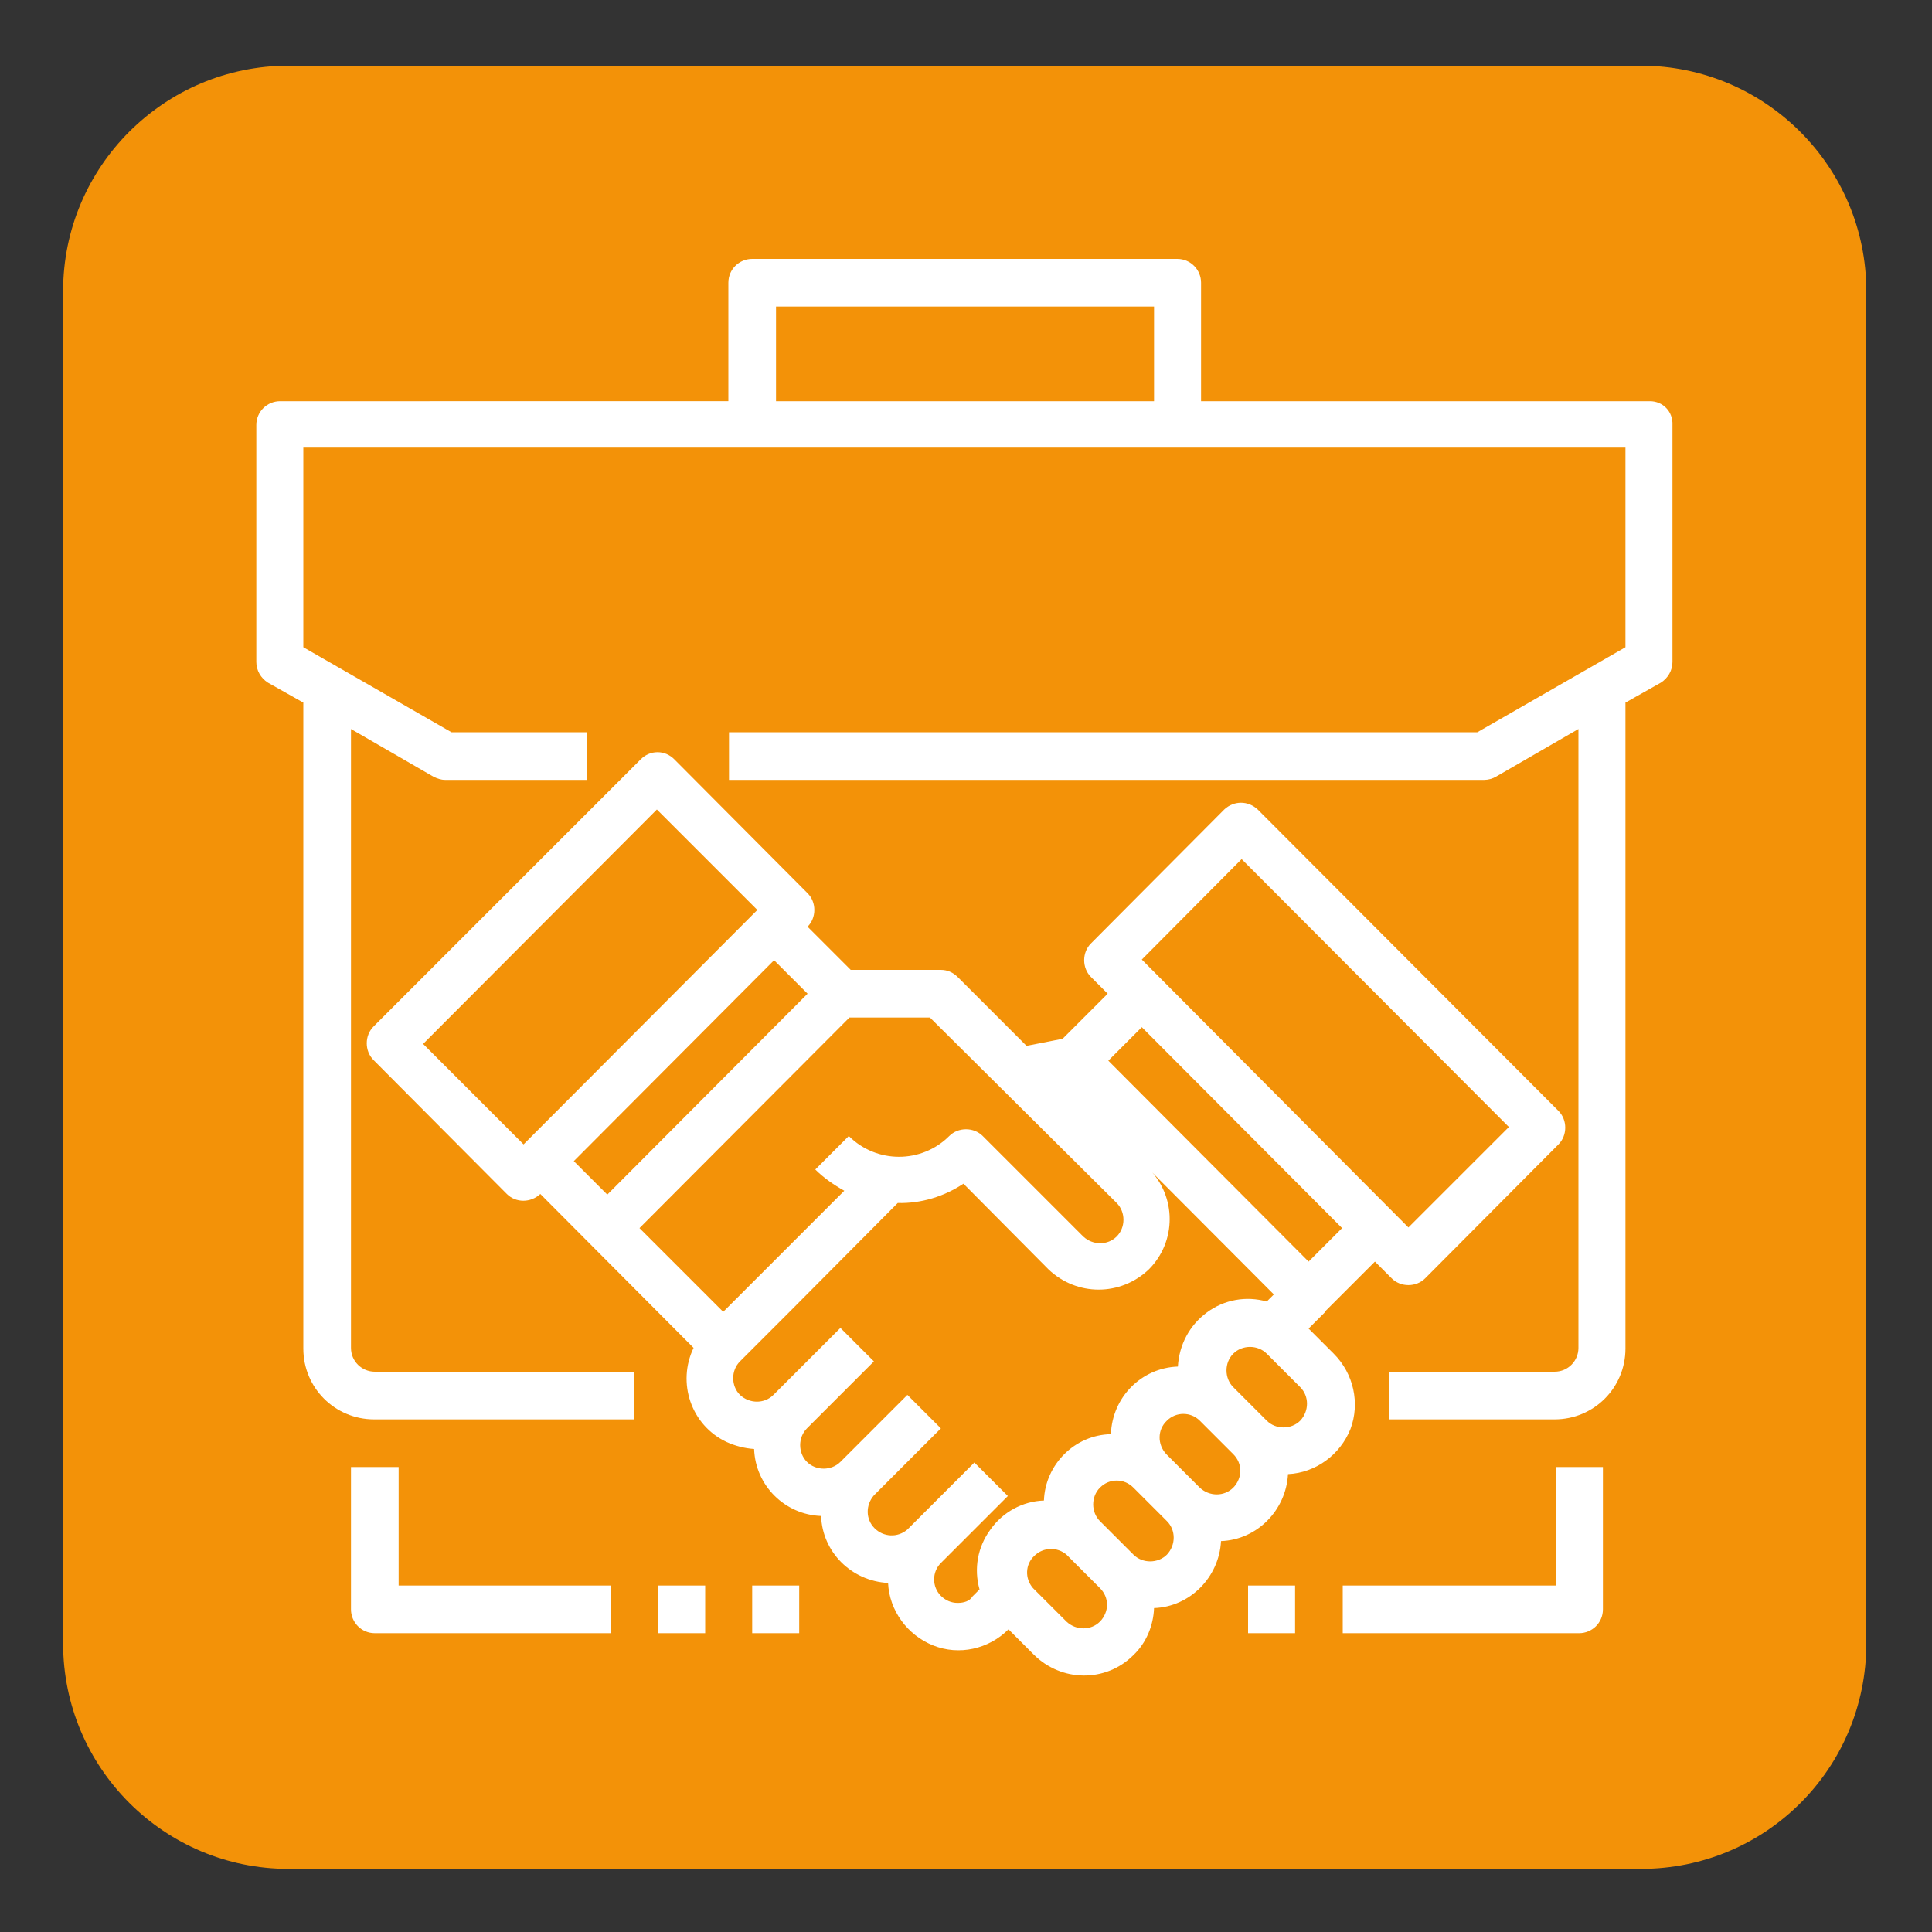
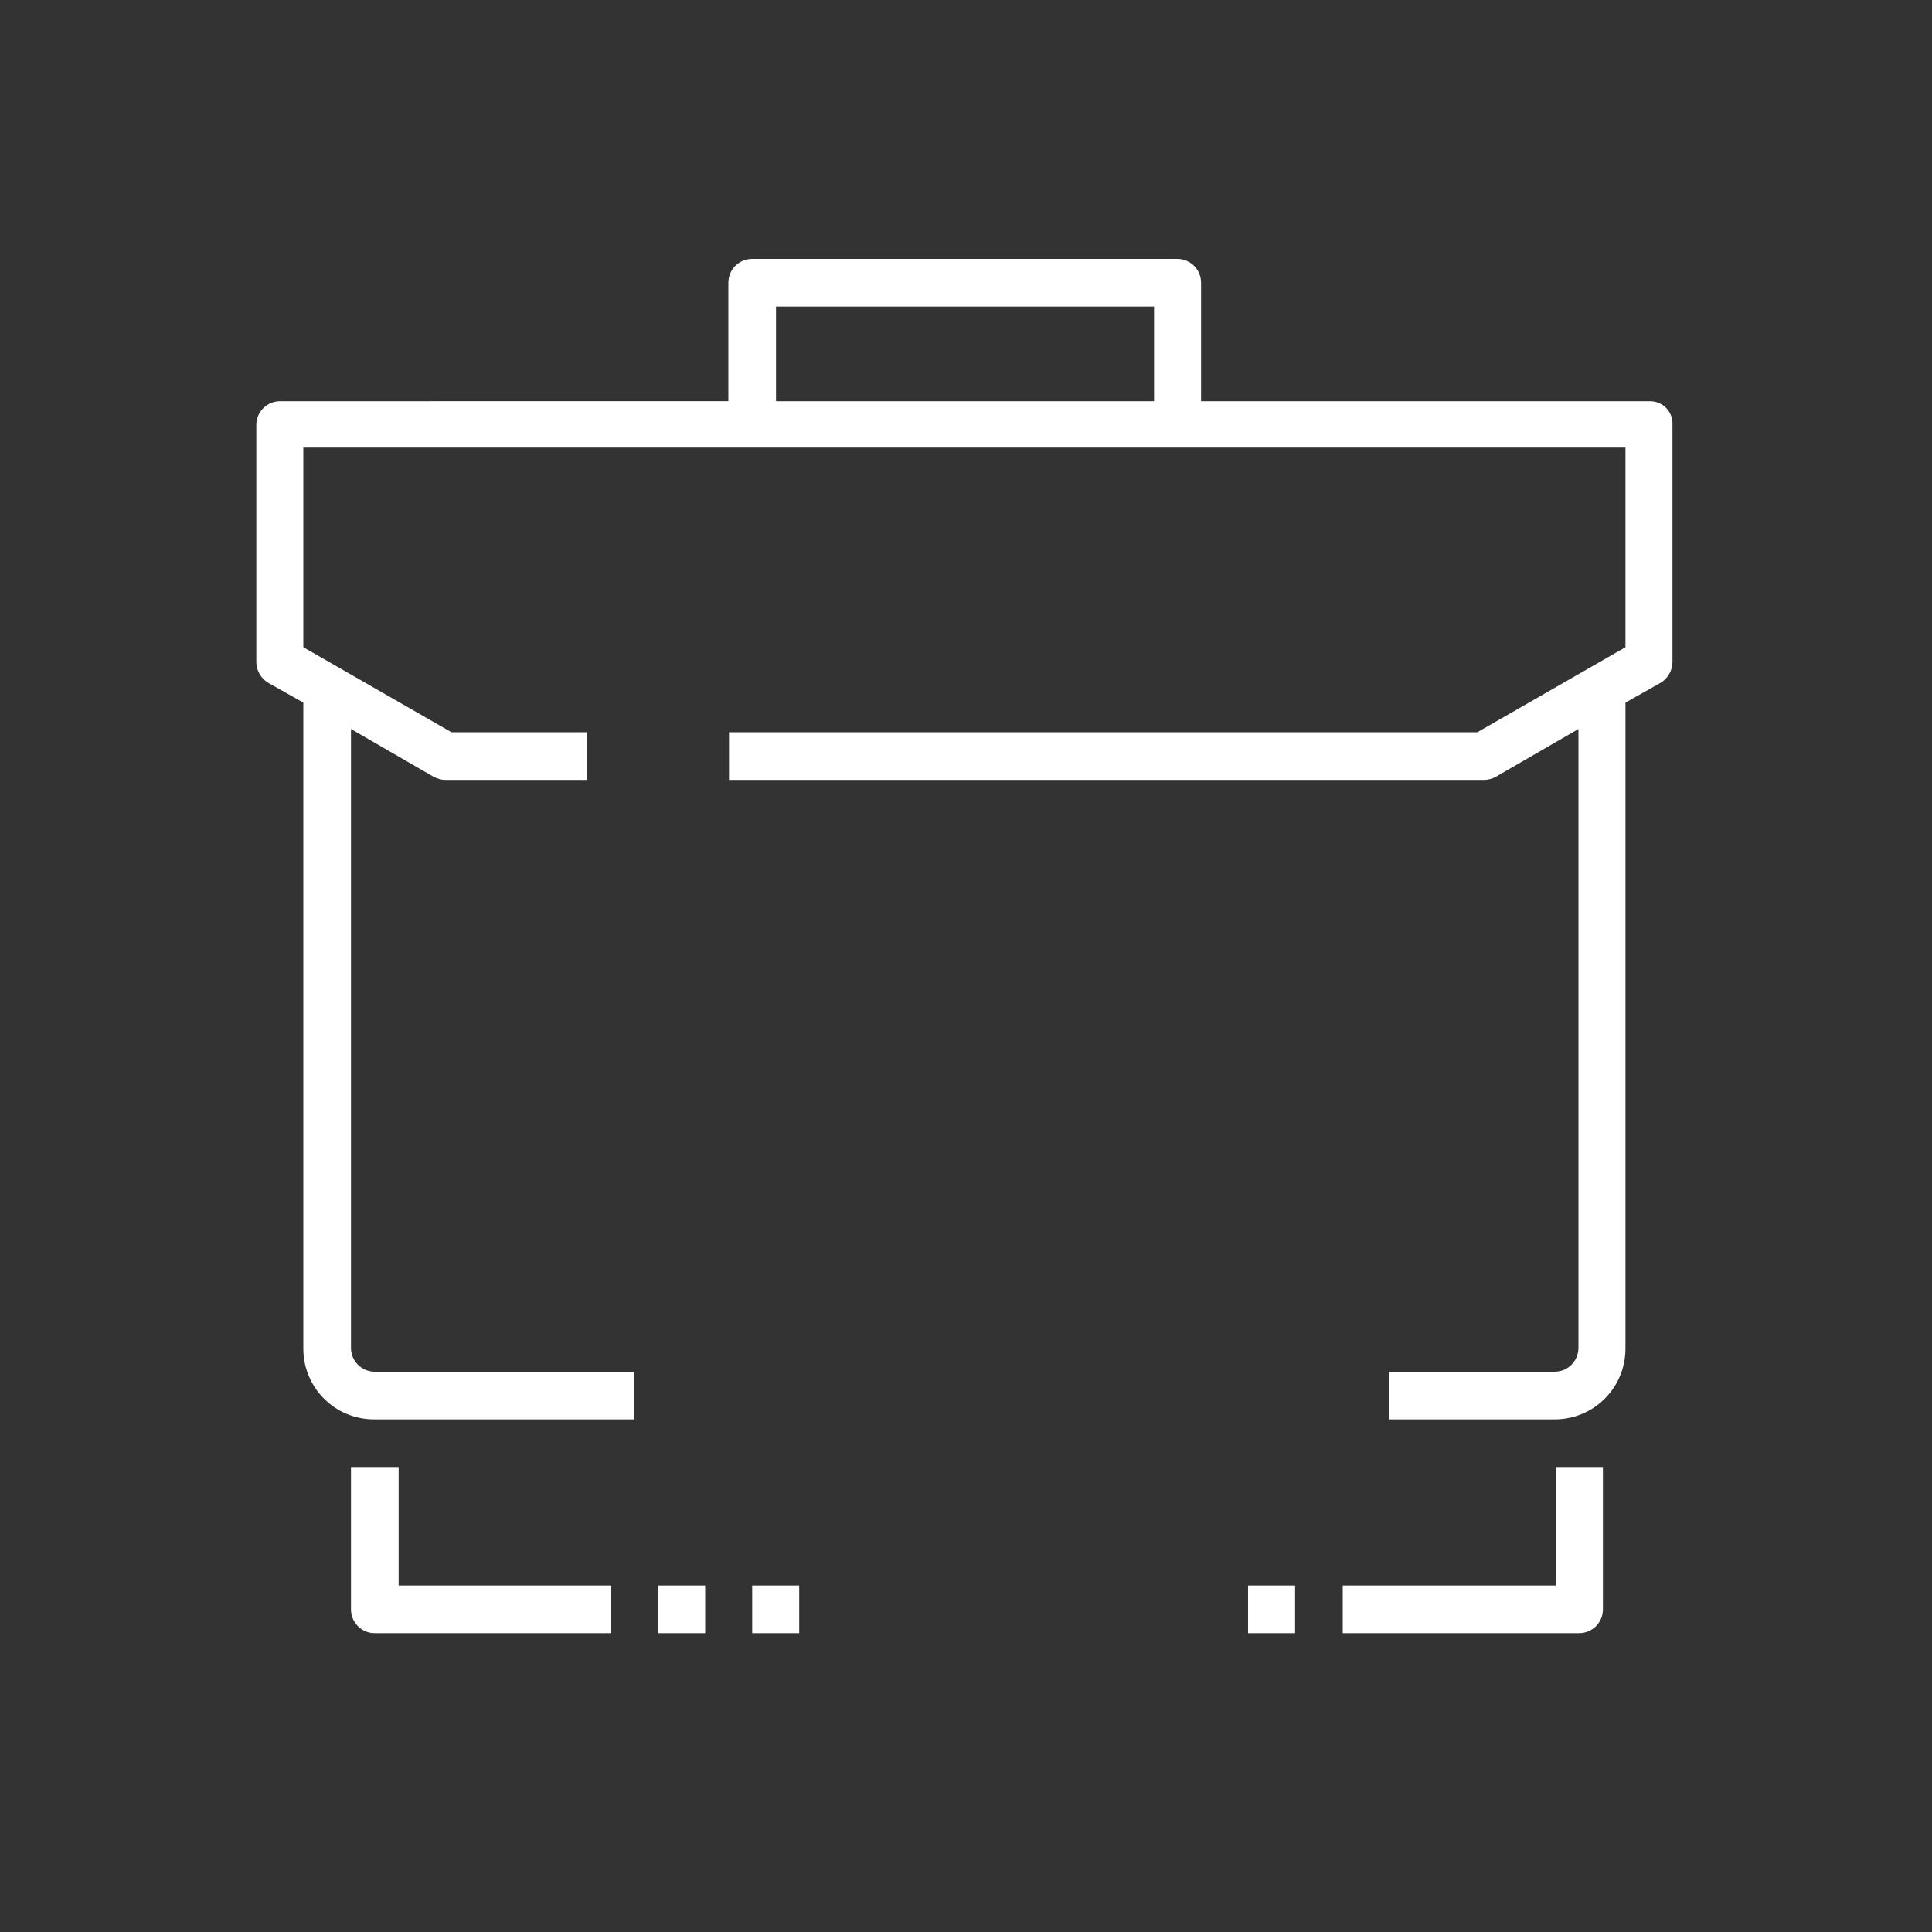
<svg xmlns="http://www.w3.org/2000/svg" version="1.1" id="Layer_1" x="0px" y="0px" viewBox="0 0 300 300" style="enable-background:new 0 0 300 300;" xml:space="preserve">
  <rect x="0" y="0" width="300" height="300" fill="#333333" stroke="none" />
  <style type="text/css">
	.st0{fill:#F39208;}
	.st1{fill:#FFFFFF;}
</style>
-   <path class="st0" d="M254.8,290.2h-210c-19.3,0-35-15.7-35-35v-210c0-19.3,15.7-35,35-35h210c19.3,0,35,15.7,35,35v210  C289.8,274.6,274.2,290.2,254.8,290.2z" />
  <g>
-     <path class="st1" d="M207.1,210.2l-3.9-3.9l2.6-2.6c0,0,0,0,0-0.1l7.7-7.7l2.6,2.6c1.4,1.4,3.8,1.4,5.2,0l20.7-20.8   c1.4-1.4,1.4-3.8,0-5.2l-46.7-46.8c-1.5-1.4-3.7-1.4-5.2,0l-20.7,20.8c-1.4,1.4-1.4,3.8,0,5.2l2.6,2.6l-7,7l-5.6,1.1l-10.7-10.7   c-0.7-0.7-1.6-1.1-2.6-1.1h-14l-6.7-6.7c1.4-1.4,1.4-3.8,0-5.2l-20.7-20.8c-0.7-0.7-1.6-1.1-2.6-1.1c-1,0-1.9,0.4-2.6,1.1L58,159.4   c-1.4,1.4-1.4,3.8,0,5.2c0,0,0,0,0,0l20.7,20.8c1.4,1.4,3.7,1.4,5.2,0c0,0,0,0,0,0l23.8,23.9c-2.6,5.4-0.4,12,5.1,14.6   c1.3,0.6,2.8,1,4.3,1.1c0.2,5.7,4.8,10.2,10.4,10.4c0.2,5.6,4.7,10.1,10.4,10.4c0.2,4.3,3,8.1,7,9.7c4,1.6,8.6,0.6,11.7-2.5   l3.9,3.9c4.3,4.3,11.2,4.4,15.5,0.1c2-1.9,3.1-4.6,3.2-7.3c5.6-0.2,10.1-4.8,10.4-10.4c5.6-0.2,10.1-4.8,10.4-10.4   c4.3-0.2,8.1-3,9.7-7C211.2,217.9,210.2,213.3,207.1,210.2L207.1,210.2z M192.8,133.4l41.5,41.6l-15.6,15.6L177.3,149L192.8,133.4z    M208.4,190.7l-5.2,5.2l-31.1-31.2l5.2-5.2L208.4,190.7z M173.4,186.8c1.4,1.4,1.4,3.8,0,5.2c0,0,0,0,0,0c-1.4,1.4-3.7,1.4-5.2,0   l-15.6-15.6c-1.4-1.4-3.8-1.4-5.2,0c0,0,0,0,0,0c-4.3,4.3-11.3,4.3-15.6,0l-5.2,5.2c1.3,1.3,2.9,2.4,4.5,3.3l-18.8,18.8l-13-13   l32.6-32.7h12.5L173.4,186.8z M81.3,177.7l-15.6-15.6l36.3-36.4l15.6,15.6L81.3,177.7z M120.2,149.1l5.2,5.2l-31.1,31.2l-5.2-5.2   L120.2,149.1z M148.7,248.9c-1,0-1.9-0.4-2.6-1.1c-1.4-1.4-1.4-3.7,0-5.1l7.6-7.6l2.8-2.8l-5.2-5.2l-2.8,2.8l-7.6,7.6l0,0   c-1.5,1.3-3.7,1.2-5.1-0.2c-1.4-1.4-1.4-3.6-0.1-5.1l10.4-10.4l-5.2-5.2l-10.4,10.4c-1.4,1.4-3.8,1.4-5.2,0c-1.4-1.4-1.4-3.8,0-5.2   l10.4-10.4l-5.2-5.2l-10.4,10.4c-1.4,1.4-3.7,1.4-5.2,0c-1.4-1.4-1.4-3.8,0-5.2c0,0,0,0,0,0l7.8-7.8l16.7-16.8   c3.6,0.1,7.2-1,10.2-3l13.2,13.3c4.4,4.2,11.2,4.2,15.6,0c4.3-4.3,4.3-11.3,0-15.6l-12.9-12.9l32.3,32.4l-1.1,1.1   c-3.2-0.9-6.6-0.3-9.3,1.7c-2.7,2-4.3,5-4.5,8.4c-5.7,0.2-10.2,4.8-10.4,10.5c-5.6,0.1-10.2,4.7-10.4,10.3   c-3.3,0.1-6.4,1.8-8.3,4.5c-2,2.7-2.6,6.1-1.7,9.3l-1.1,1.1C150.6,248.6,149.7,248.9,148.7,248.9z M170.8,251.8   c-1.4,1.4-3.7,1.4-5.2,0l-5.2-5.2c-1.3-1.5-1.2-3.7,0.2-5c1.4-1.4,3.6-1.4,5-0.2l5.2,5.2c0.7,0.7,1.1,1.6,1.1,2.6   C171.9,250.1,171.5,251.1,170.8,251.8L170.8,251.8z M181.2,241.4c-1.4,1.4-3.8,1.4-5.2,0c0,0,0,0,0,0l-5.2-5.2   c-1.4-1.4-1.4-3.8,0-5.2c0,0,0,0,0,0c0.7-0.7,1.6-1.1,2.6-1.1c1,0,1.9,0.4,2.6,1.1l5.2,5.2C182.6,237.6,182.6,239.9,181.2,241.4   C181.2,241.4,181.2,241.4,181.2,241.4z M191.5,231c-1.4,1.4-3.7,1.4-5.2,0l-5.2-5.2c-1.4-1.5-1.4-3.8,0.1-5.2   c1.4-1.4,3.7-1.4,5.1,0l5.2,5.2c0.7,0.7,1.1,1.6,1.1,2.6C192.6,229.3,192.2,230.3,191.5,231L191.5,231z M201.9,220.6   c-1.4,1.4-3.8,1.4-5.2,0c0,0,0,0,0,0l-5.2-5.2c-1.4-1.4-1.4-3.8,0-5.2c1.4-1.4,3.8-1.4,5.2,0c0,0,0,0,0,0l5.2,5.2   C203.3,216.8,203.3,219.1,201.9,220.6L201.9,220.6z" />
    <path class="st1" d="M256.2,62.3h-69.7V43.9c0-2-1.6-3.7-3.7-3.7h-66c-2,0-3.7,1.6-3.7,3.7v18.4H43.5c-2,0-3.7,1.6-3.7,3.7v36.8   c0,1.3,0.7,2.5,1.8,3.2l5.5,3.1v100.3c0,6.1,4.9,11,11,11h40.3v-7.4H58.2c-2,0-3.7-1.6-3.7-3.7v-96.1l12.8,7.4   c0.6,0.3,1.2,0.5,1.8,0.5h22v-7.4h-21l-23-13.2v-31h205.3v31l-23,13.2H113.2v7.4h117.3c0.6,0,1.3-0.2,1.8-0.5l12.8-7.4v96.1   c0,2-1.6,3.7-3.7,3.7h-25.7v7.4h25.7c6.1,0,11-4.9,11-11V109.1l5.5-3.1c1.1-0.7,1.8-1.9,1.8-3.2V66   C259.8,63.9,258.2,62.3,256.2,62.3z M120.5,47.6h58.7v14.7h-58.7V47.6z M61.8,227.8h-7.3v22.1c0,2,1.6,3.7,3.7,3.7h36.7v-7.4h-33   V227.8z M102.2,246.2h7.3v7.4h-7.3V246.2z M116.8,246.2h7.3v7.4h-7.3V246.2z M241.5,246.2h-33v7.4h36.7c2,0,3.7-1.6,3.7-3.7v-22.1   h-7.3V246.2z M193.8,246.2h7.3v7.4h-7.3V246.2z" />
  </g>
</svg>